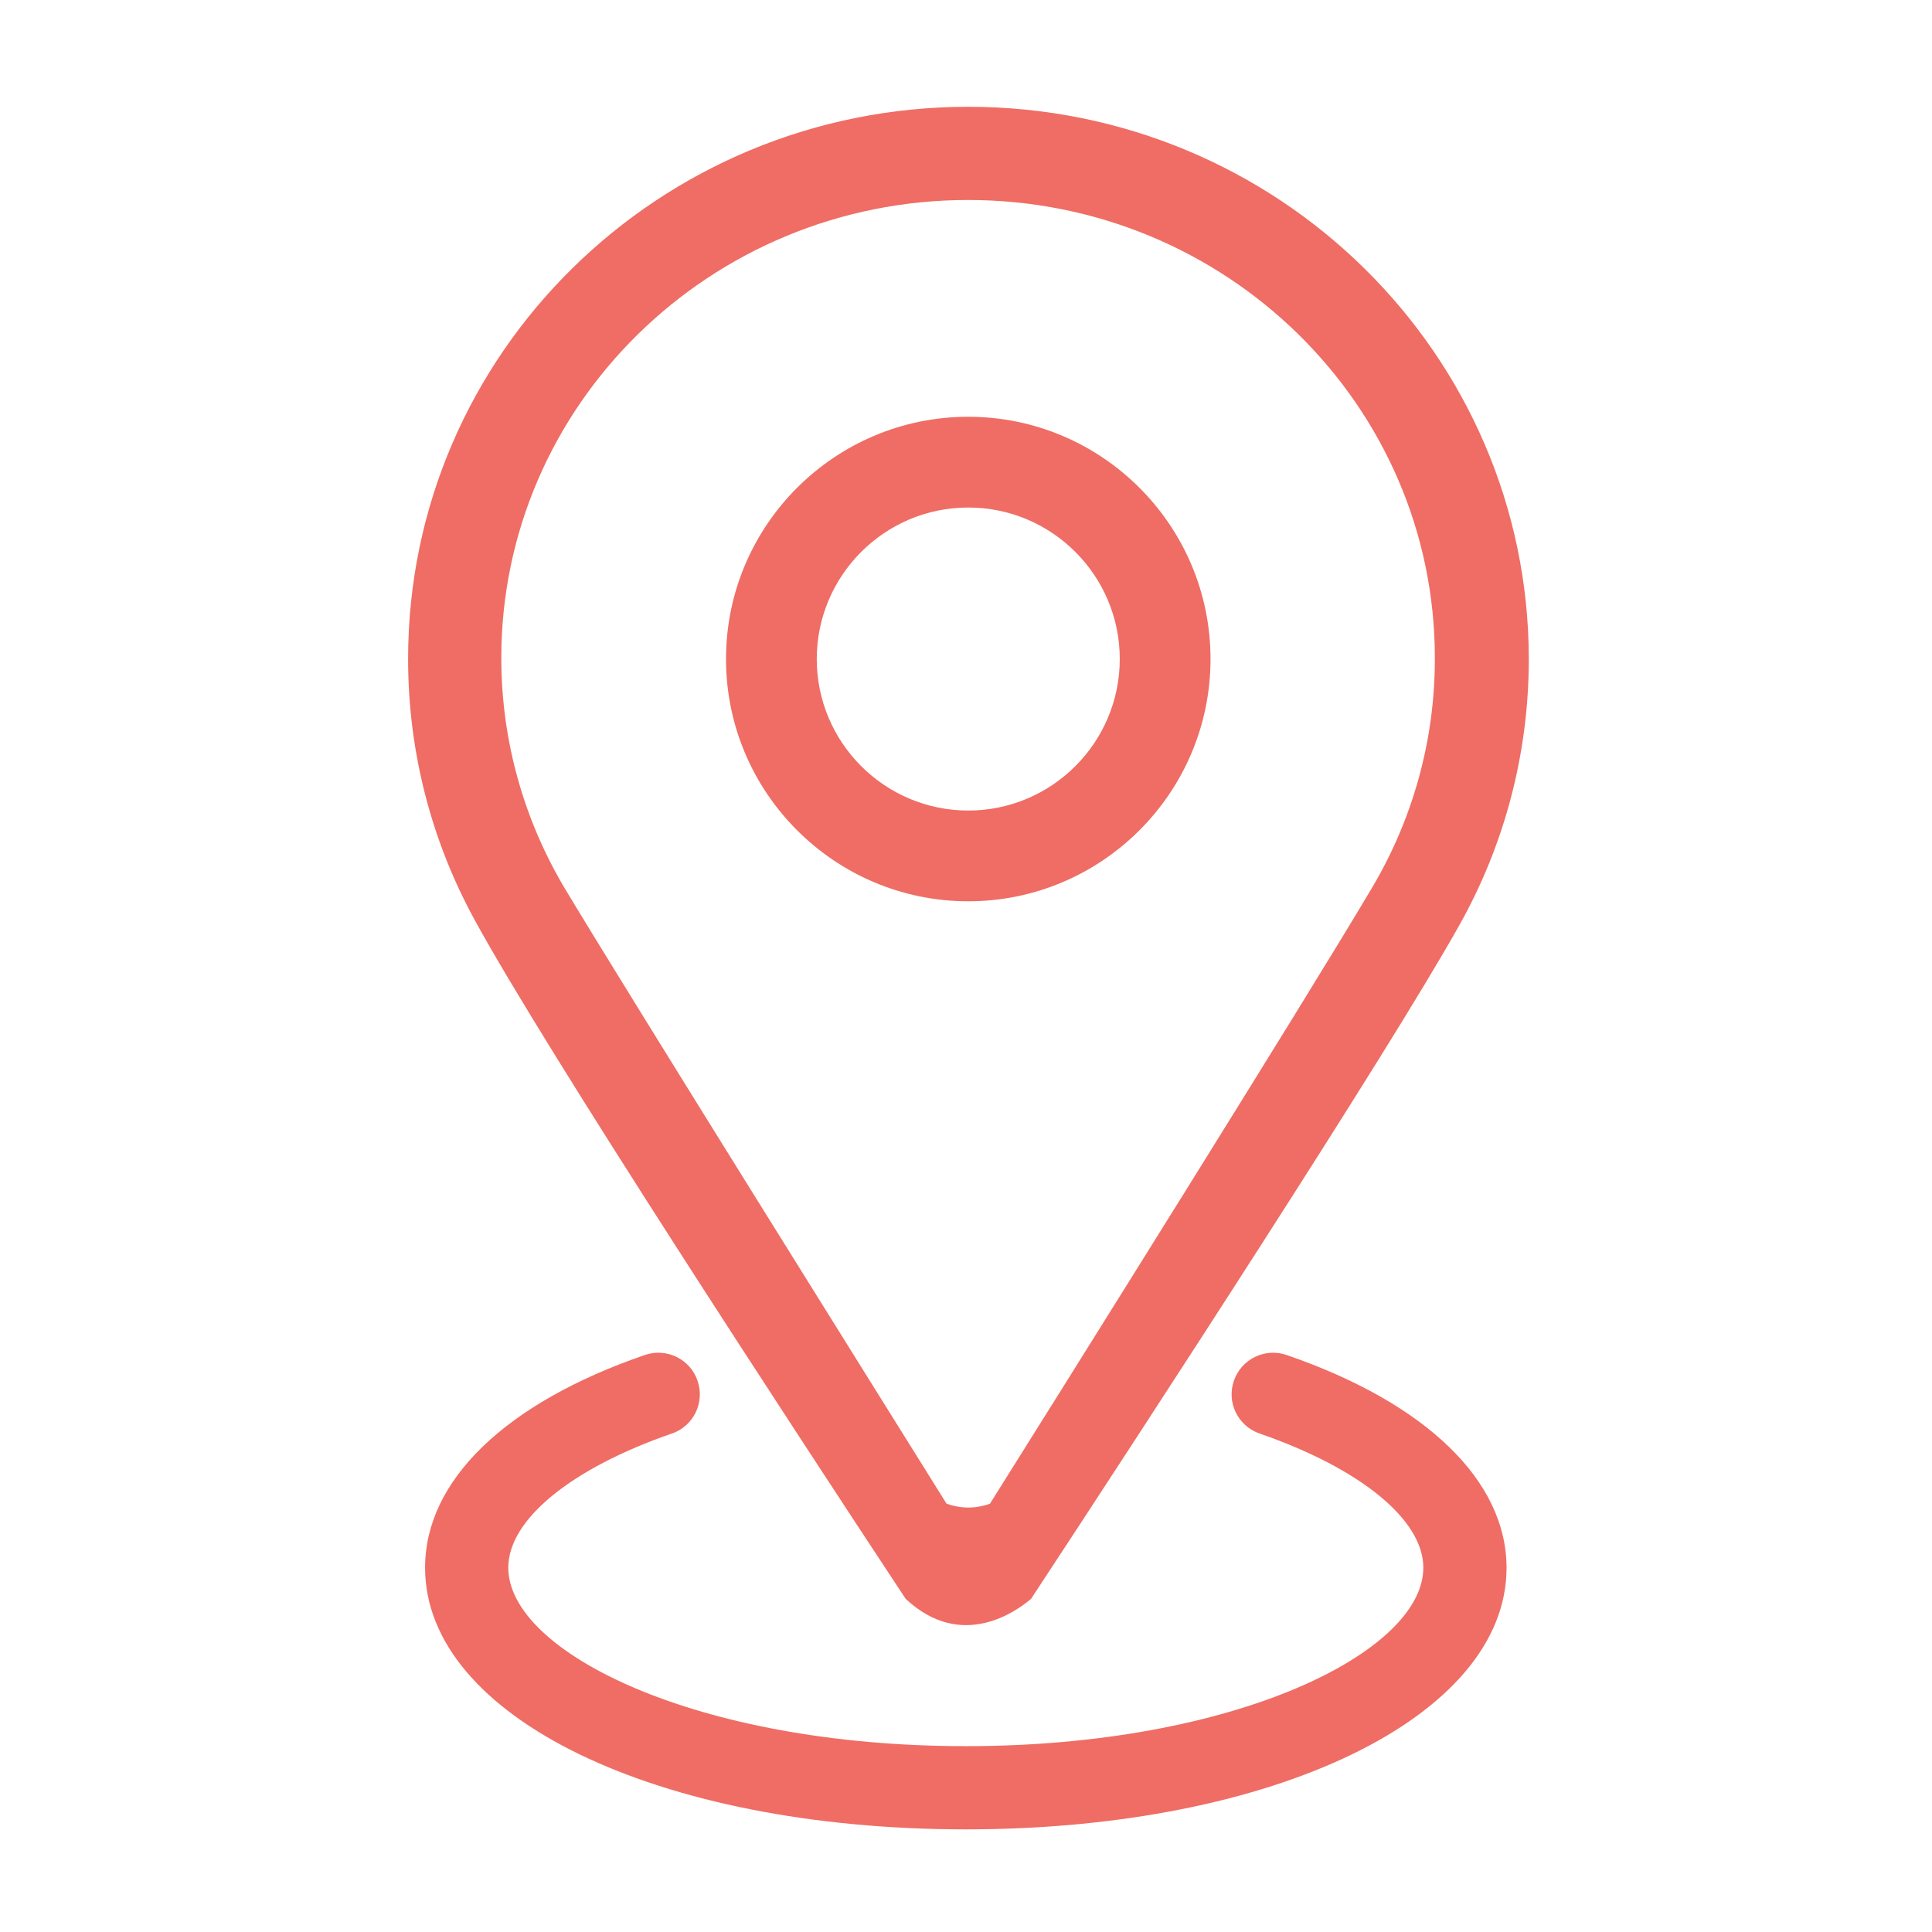
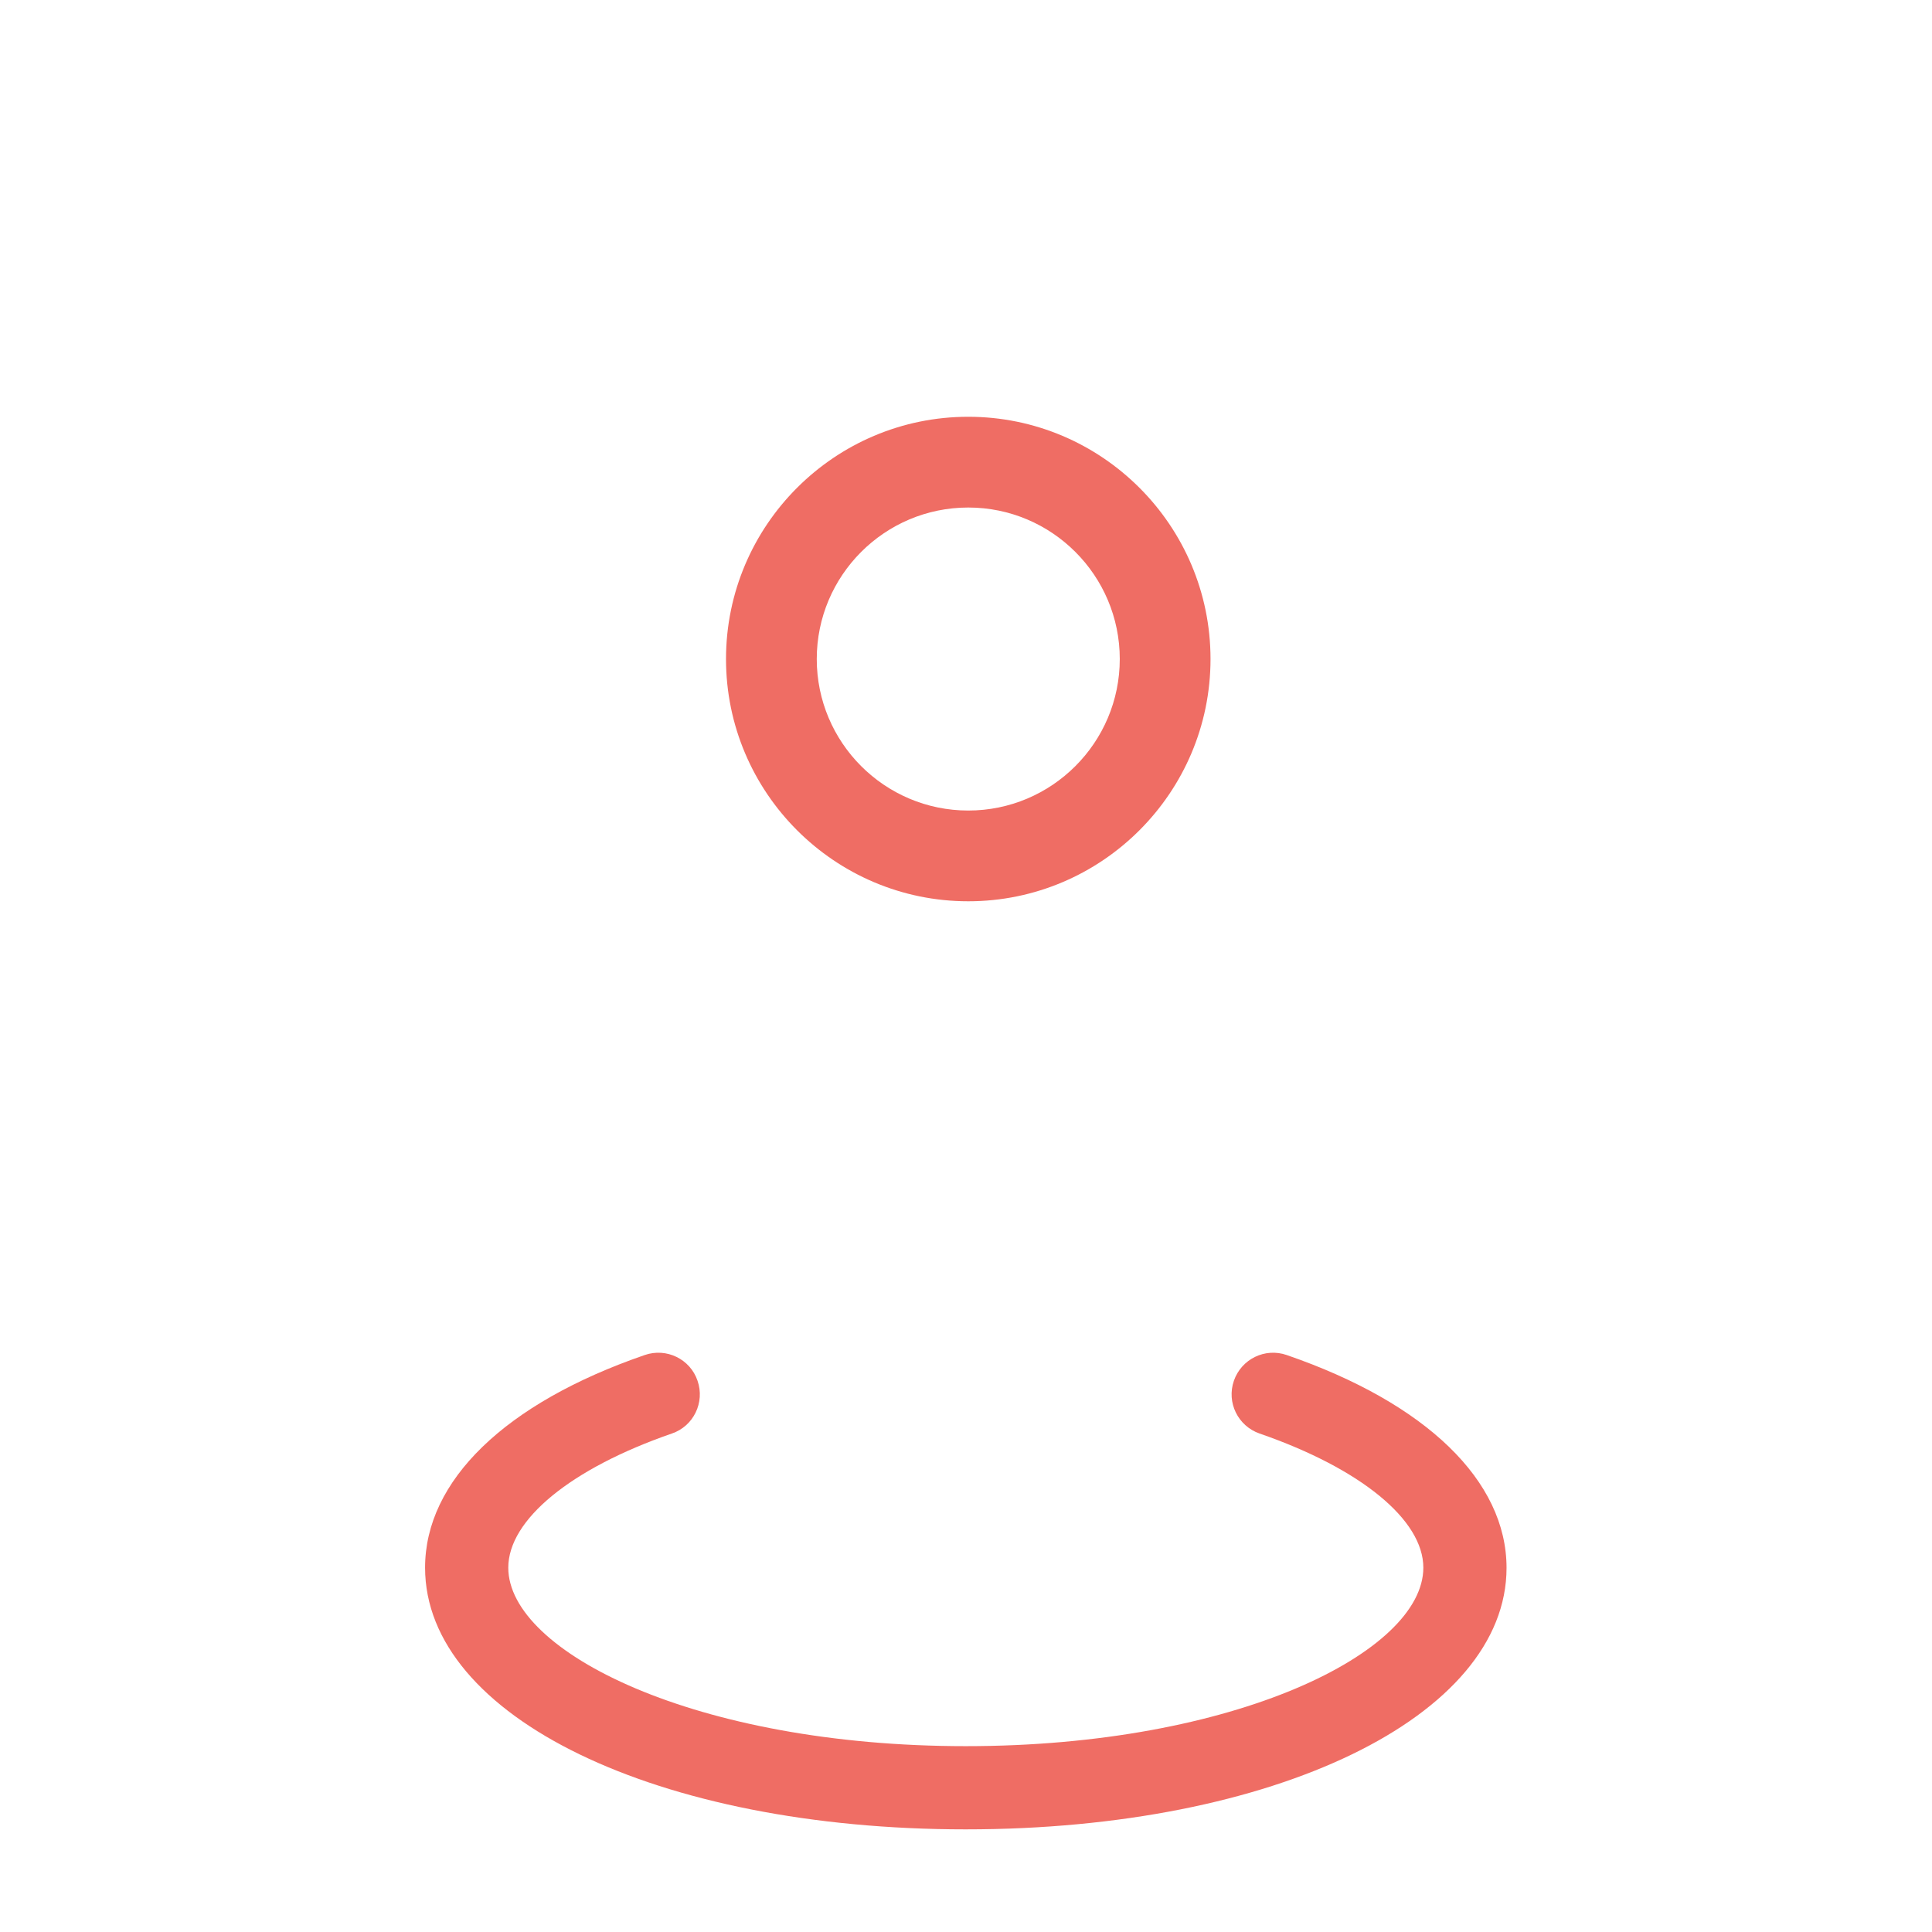
<svg xmlns="http://www.w3.org/2000/svg" width="800px" height="800px" viewBox="0 0 1024 1024" class="icon" version="1.1">
-   <path d="M513.2 56.6c-164 0-296.9 131-296.9 292.6 0 50.2 12.8 97.4 35.4 138.6 37.7 69 166.6 266.1 228.3 359.6 29.8 27.9 59 6.4 66.5 0 61.3-93.3 189.3-289.6 227.3-357.6 23.3-41.7 36.5-89.7 36.5-140.6-0.2-161.6-133.1-292.6-297.1-292.6z m214.2 413.6c-36.1 61-163.5 264.3-202.7 326.8-8.2 2.9-15.9 2.5-23 0-38.9-62.3-165.5-264.9-201.8-325.2-21.7-36.1-34.2-78.2-34.2-123.1 0-134 110.8-242.7 247.4-242.7s247.4 108.6 247.4 242.7c0.1 44.3-12 85.8-33.1 121.5z" fill="#EF6D64" />
  <path d="M513.2 477.7c-70.8 0-128.4-57.6-128.4-128.4s57.6-128.4 128.4-128.4 128.4 57.6 128.4 128.4S584 477.7 513.2 477.7z m0-208.7c-44.3 0-80.3 36-80.3 80.3s36 80.3 80.3 80.3 80.3-36 80.3-80.3-36-80.3-80.3-80.3zM511.9 969.6c-163.4 0-286.6-59.6-286.6-138.7 0-46.1 42.4-87.2 116.4-112.7 11.5-4 24.1 2.1 28 13.6 4 11.5-2.1 24.1-13.6 28-53.5 18.5-86.7 45.7-86.7 71.1 0 44.7 99.6 94.6 242.5 94.6s242.5-49.9 242.5-94.6c0-25.4-33.3-52.6-86.8-71.1-11.5-4-17.6-16.5-13.6-28 4-11.5 16.5-17.6 28-13.6 74 25.5 116.5 66.7 116.5 112.8 0 78.9-123.2 138.6-286.6 138.6z" fill="#EF6D64" />
</svg>